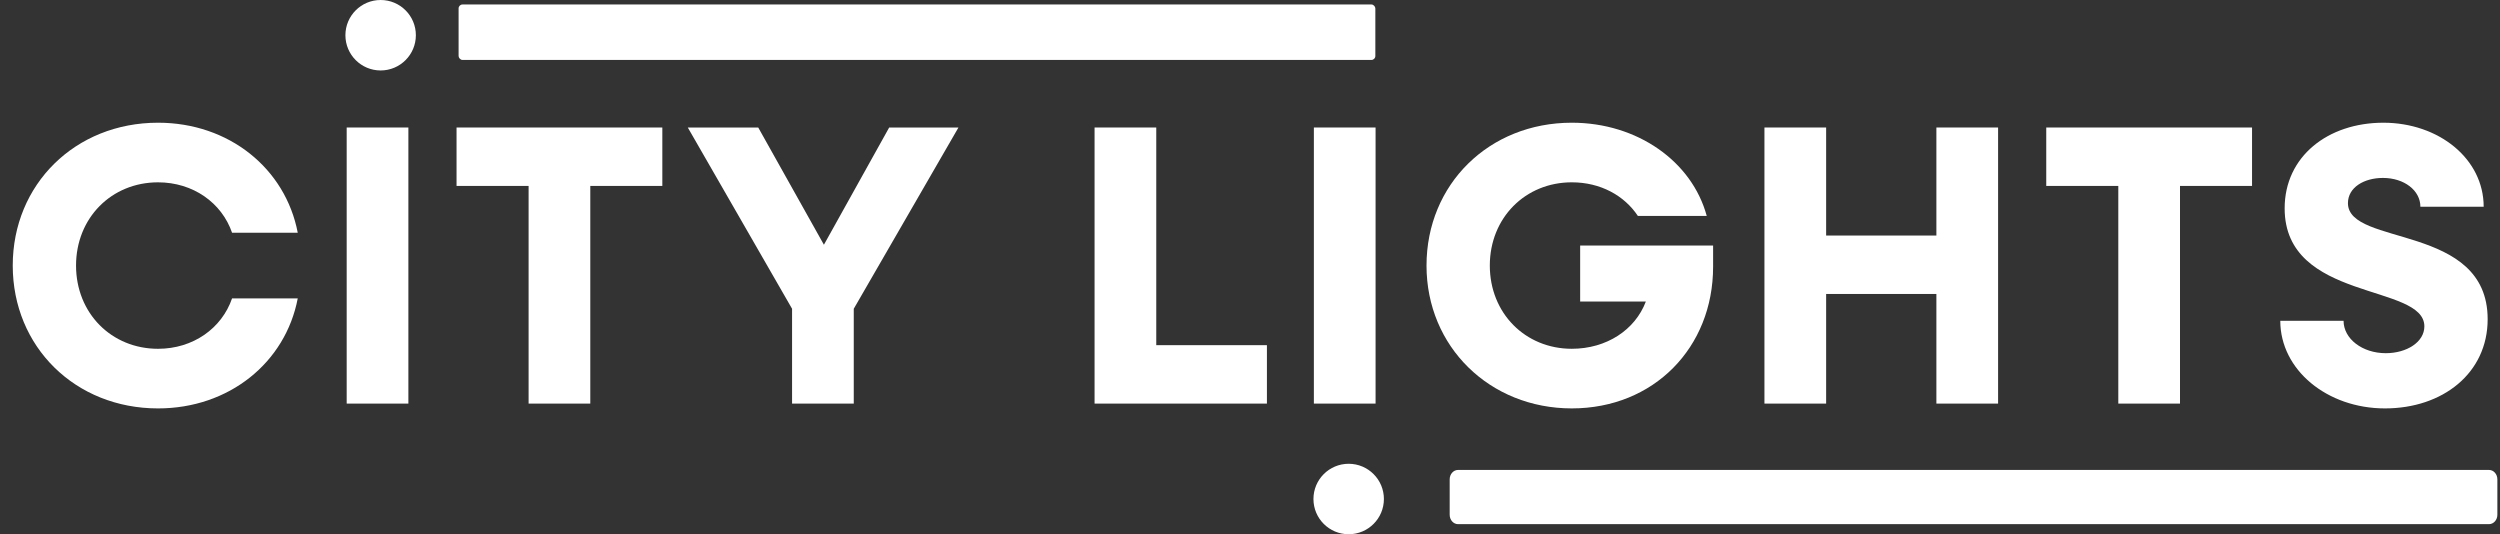
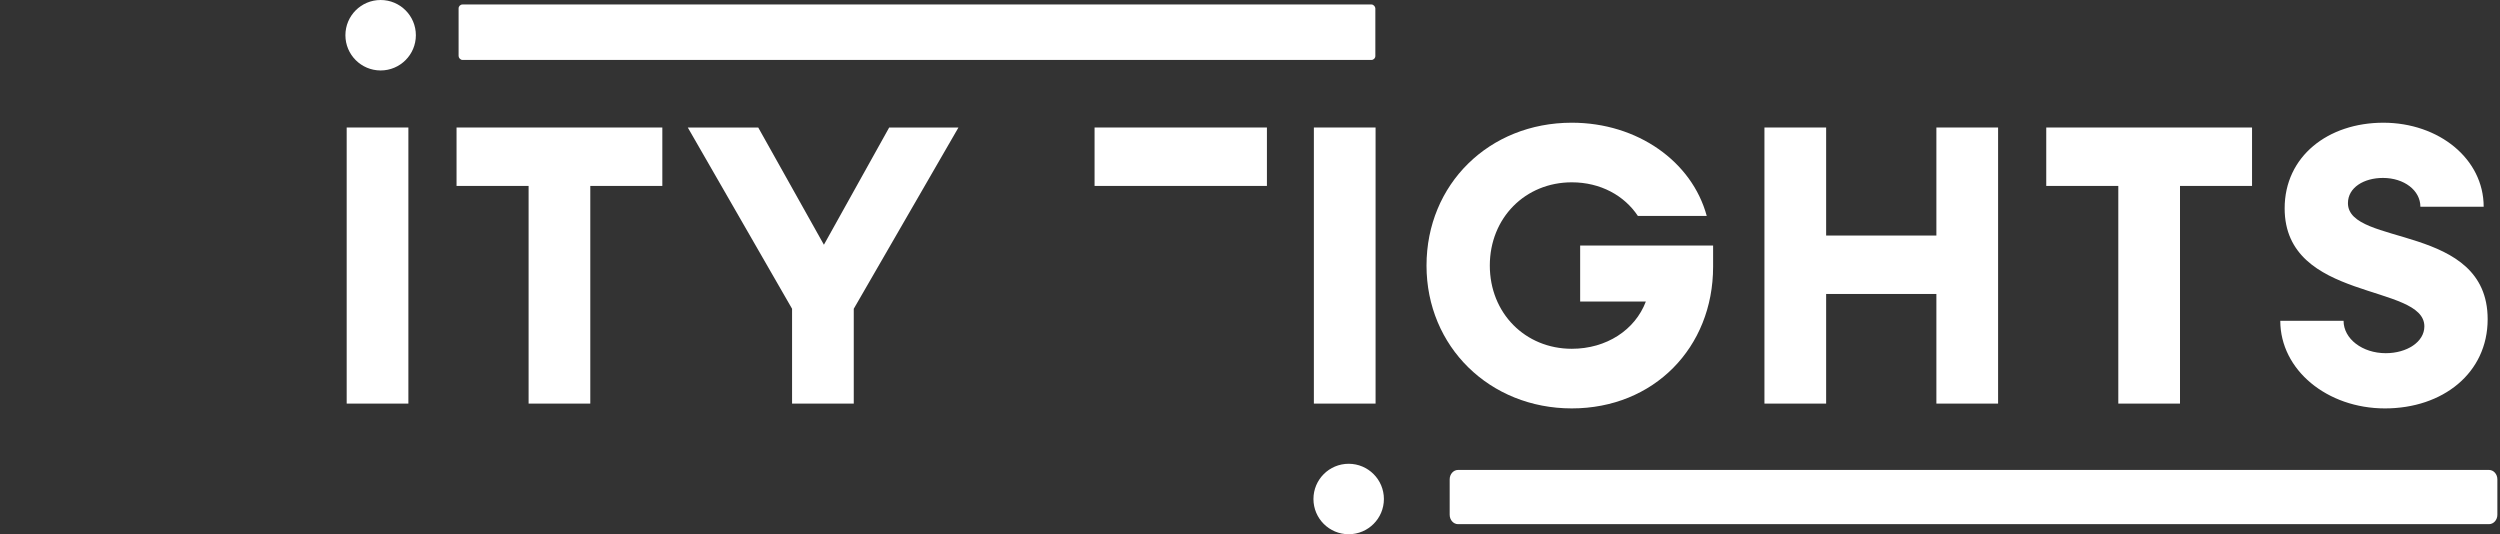
<svg xmlns="http://www.w3.org/2000/svg" id="Layer_1" viewBox="0 0 1918.75 410.03">
  <rect x="0" y="0" width="1918.75" height="410.03" fill="#333333" stroke="none" />
  <defs>
    <style>.cls-1{fill:#fff;}</style>
  </defs>
  <path class="cls-1" d="M292.14,0c-14.94,0-27.04,12.11-27.04,27.04s12.11,27.04,27.04,27.04,27.04-12.11,27.04-27.04S307.08,0,292.14,0Z" />
-   <path class="cls-1" d="M9.78,203.81c0-62.34,47.96-109.63,111.51-109.63,54.38,0,97.76,35.01,107.23,84.45h-50.41c-7.94-23.03-29.94-38.69-56.82-38.69-35.74,0-62.93,27.33-62.93,63.88s27.19,63.88,62.93,63.88c26.88,0,48.88-15.66,56.82-38.69h50.41c-9.47,49.44-52.85,84.45-107.23,84.45-63.54,0-111.51-47.29-111.51-109.63Z" />
  <path class="cls-1" d="M266.08,97.86h47.35v211.9h-47.35V97.86Z" />
  <path class="cls-1" d="M405.69,142.7h-55.29v-44.84h157.94v44.84h-55.29v167.06h-47.35v-167.06Z" />
  <path class="cls-1" d="M607.91,236.98l-80.04-139.12h54.07l50.41,89.98,50.1-89.98h53.16l-80.35,139.12v72.78h-47.35v-72.78Z" />
-   <path class="cls-1" d="M840.08,97.86h47.35v167.06h84.93v44.84h-132.28V97.86Z" />
+   <path class="cls-1" d="M840.08,97.86h47.35h84.93v44.84h-132.28V97.86Z" />
  <path class="cls-1" d="M1008.4,97.86h47.35v211.9h-47.35V97.86Z" />
  <path class="cls-1" d="M1094.85,203.81c0-62.34,47.96-109.63,111.51-109.63,50.41,0,92.26,29.79,103.56,71.55h-52.85c-10.39-15.66-28.72-25.8-50.71-25.8-35.74,0-62.93,27.33-62.93,63.88s27.19,63.88,62.93,63.88c26.58,0,48.57-14.43,56.82-36.24h-50.41v-42.99h102.04v16.28c0,62.03-45.52,108.71-108.45,108.71s-111.51-47.29-111.51-109.63Z" />
  <path class="cls-1" d="M1354.21,97.86h47.35v82.92h84.62v-82.92h47.35v211.9h-47.35v-84.14h-84.62v84.14h-47.35V97.86Z" />
  <path class="cls-1" d="M1625.79,142.7h-55.29v-44.84h157.94v44.84h-55.29v167.06h-47.35v-167.06Z" />
  <path class="cls-1" d="M1750.12,246.19h48.57c0,13.82,14.36,24.88,32.38,24.88,16.19,0,29.63-8.6,29.63-20.58,0-33.17-107.23-18.73-107.23-90.59,0-39.92,33.3-65.72,75.76-65.72s76.99,27.64,76.99,64.49h-48.57c0-12.59-12.53-22.11-28.72-22.11-14.66,0-26.88,7.37-26.88,19.35,0,33.47,107.23,15.35,107.23,89.06,0,41.46-34.52,68.48-78.82,68.48s-80.34-29.48-80.34-67.25Z" />
  <path class="cls-1" d="M1910.29,360.67h-791.22c-3.55,0-6.44,3.23-6.44,7.21v27.2c0,3.98,2.88,7.21,6.44,7.21h791.22c3.55,0,6.44-3.23,6.44-7.21v-27.2c0-3.98-2.88-7.21-6.44-7.21ZM1035.11,355.95c-14.94,0-27.04,12.11-27.04,27.04s12.11,27.04,27.04,27.04,27.04-12.11,27.04-27.04-12.11-27.04-27.04-27.04Z" />
  <rect class="cls-1" x="351.97" y="3.44" width="703.61" height="42.57" rx="3.02" ry="3.02" />
</svg>